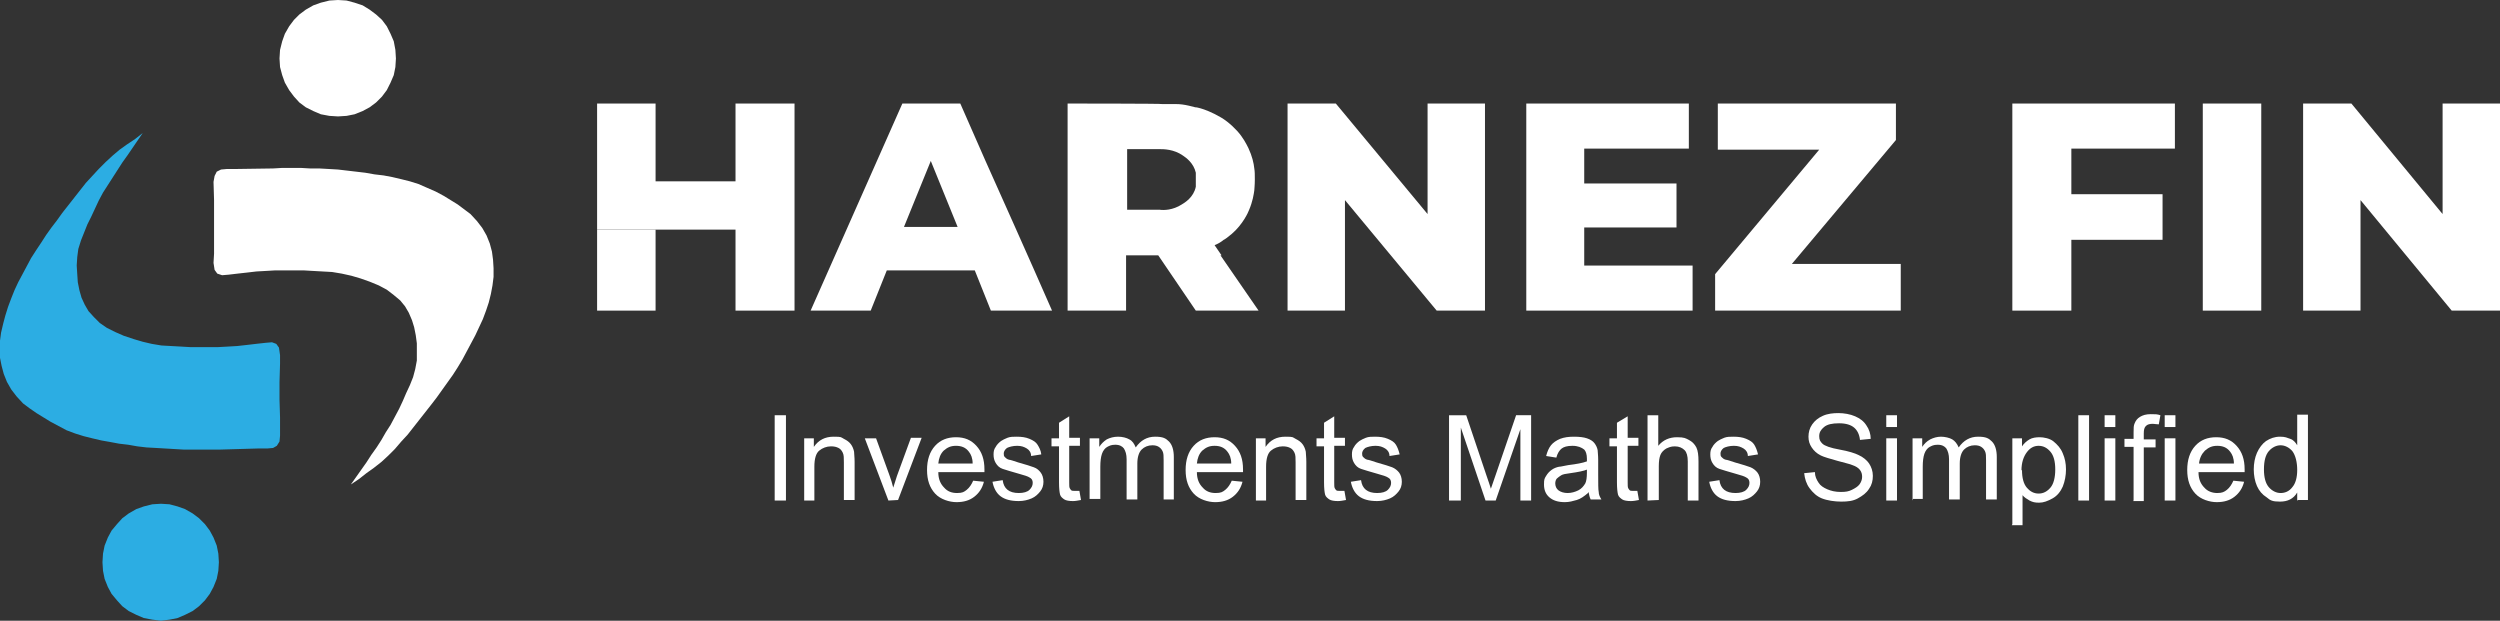
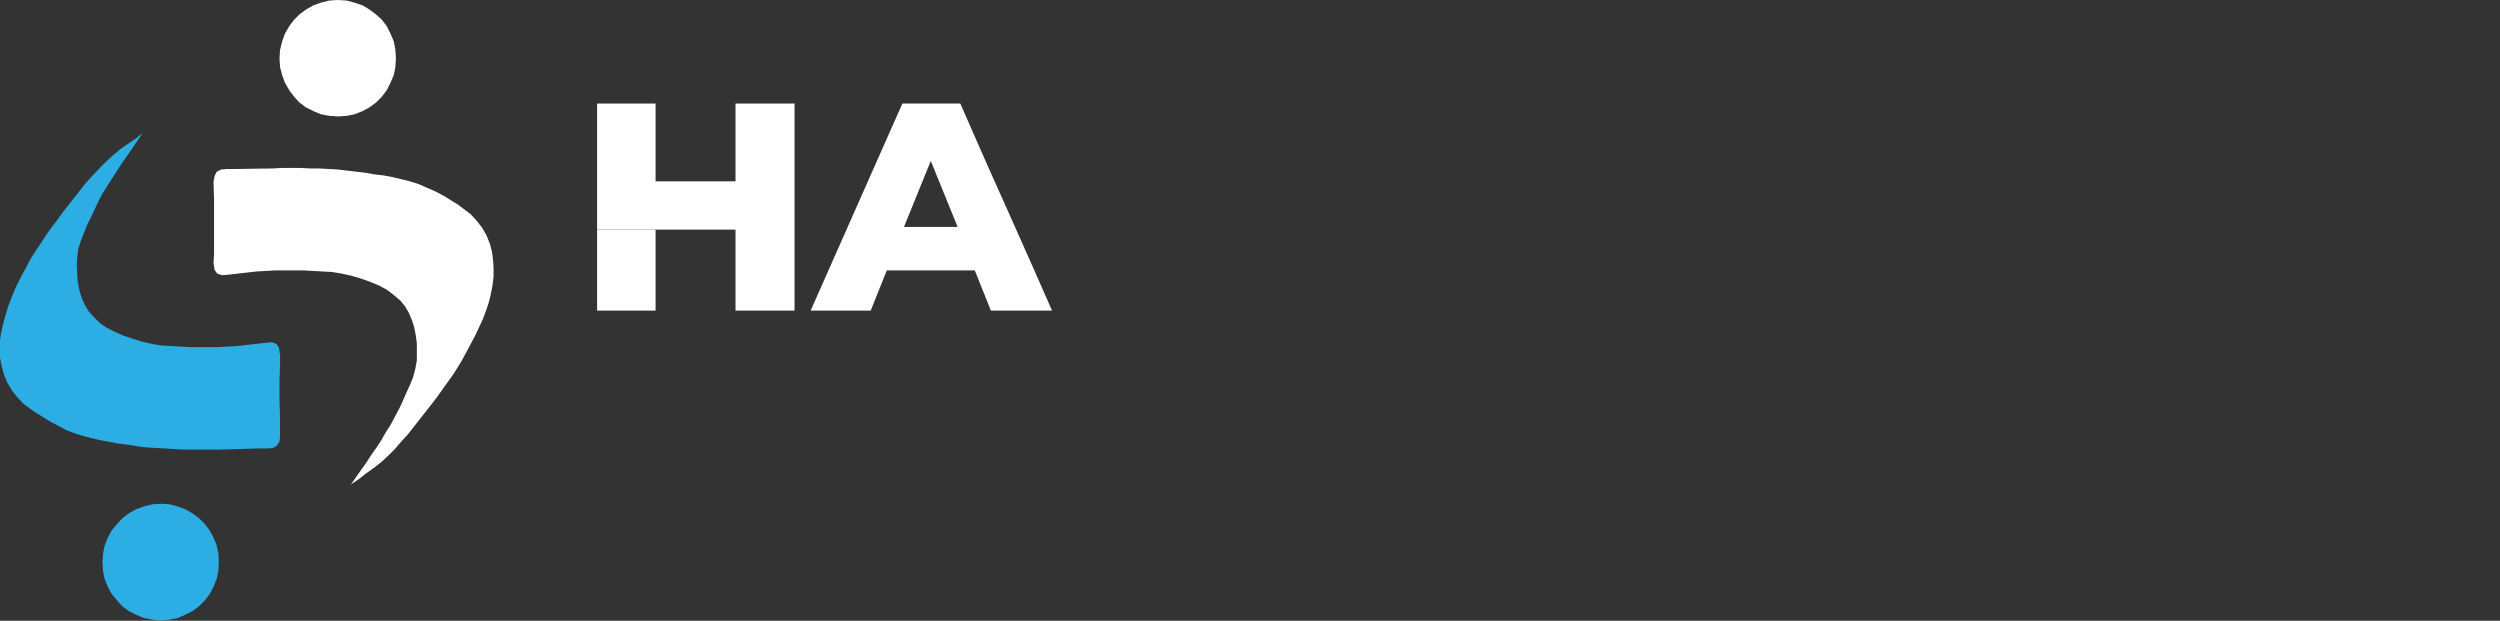
<svg xmlns="http://www.w3.org/2000/svg" xmlns:xlink="http://www.w3.org/1999/xlink" id="Layer_1" x="0px" y="0px" viewBox="0 0 466 115.7" style="enable-background:new 0 0 466 115.7;" xml:space="preserve">
  <rect x="0" y="0" width="466" height="115.7" fill="#333333" stroke="none" />
  <style type="text/css">	.st0{fill:#2CADE3;}	.st1{fill-rule:evenodd;clip-rule:evenodd;fill:#FFFFFF;}	.st2{fill:#FFFFFF;}			.st3{clip-path:url(#SVGID_00000129197237877178245120000006574933108910104502_);fill-rule:evenodd;clip-rule:evenodd;fill:#FFFFFF;}	.st4{clip-path:url(#SVGID_00000129197237877178245120000006574933108910104502_);fill:#FFFFFF;}</style>
  <polygon class="st0" points="25.2,25.9 23.7,26.9 22.3,27.9 21,29 19.7,30.2 18.4,31.5 17.2,32.8 16,34.1 14.9,35.5 13.8,36.9  11.6,39.7 10.6,41.1 9.6,42.4 8.6,43.8 7.7,45.2 6.7,46.7 5.8,48.1 5,49.6 4.2,51.1 3.4,52.6 2.7,54.1 2.1,55.6 1.5,57.2 1,58.8  0.6,60.3 0.2,62 0,63.5 0,65.1 0,66.7 0.3,68.2 0.7,69.7 1.3,71.2 2.1,72.6 3.1,73.9 4.3,75.2 5.5,76.1 6.8,77 9.4,78.6 10.9,79.4  12.4,80.2 14,80.8 15.6,81.3 17.2,81.7 18.9,82.1 20.6,82.4 22.2,82.7 23.9,82.9 25.6,83.2 27.3,83.4 29.1,83.5 30.8,83.6  32.5,83.7 34.2,83.8 36,83.8 37.7,83.8 39.4,83.8 41.1,83.8 48,83.6 49.8,83.6 50.9,83.5 51.6,83.1 52.1,82.3 52.2,81.2 52.2,77.8  52.1,74.5 52.1,71.2 52.2,67.8 52.2,66.2 52,64.8 51.5,64.1 50.7,63.8 49.5,63.9 47.7,64.1 46,64.3 44.2,64.5 42.5,64.6 40.7,64.7  39,64.7 37.2,64.7 35.4,64.7 33.7,64.6 31.9,64.5 30.1,64.4 28.3,64.1 26.6,63.7 24.9,63.2 23.1,62.6 21.5,61.9 19.9,61.1  18.6,60.2 17.5,59.1 16.5,58 15.8,56.8 15.2,55.5 14.8,54.1 14.5,52.6 14.4,51.1 14.3,49.5 14.4,47.9 14.6,46.4 15.1,44.8  15.7,43.3 16.3,41.8 17,40.4 17.7,38.9 18.4,37.4 19.2,35.9 20.1,34.5 21,33.1 21.9,31.7 22.8,30.3 23.8,28.9 26.6,24.8 " />
  <polygon class="st1" points="54.4,31.3 52.6,31.3 50.9,31.4 44,31.5 42.3,31.5 41.2,31.6 40.4,32 40,32.8 39.8,33.9 39.9,37.3  39.9,40.6 39.9,44 39.9,47.3 39.8,49 40,50.3 40.5,51 41.4,51.3 42.6,51.2 44.3,51 46.1,50.8 47.8,50.6 49.6,50.5 51.3,50.4  53.1,50.4 54.8,50.4 56.6,50.4 58.3,50.5 60.1,50.6 61.9,50.7 63.7,51 65.5,51.4 67.2,51.9 68.9,52.5 70.6,53.2 72.1,54 73.4,55  74.6,56 75.5,57.1 76.2,58.3 76.8,59.7 77.2,61 77.5,62.5 77.7,64 77.7,65.6 77.7,67.2 77.4,68.8 77,70.3 76.4,71.8 75.7,73.3  75.1,74.7 74.4,76.2 73.6,77.7 72.8,79.2 71.9,80.6 71.1,82 70.2,83.4 69.2,84.8 68.3,86.2 65.4,90.3 66.9,89.3 68.3,88.2  69.7,87.2 71.1,86.1 72.4,84.9 73.6,83.7 74.8,82.3 76,81 77.1,79.6 78.2,78.2 80.4,75.4 81.4,74.1 82.4,72.7 83.4,71.3 84.4,69.9  85.3,68.5 86.2,67 87,65.5 87.8,64 88.6,62.5 89.3,61 90,59.5 90.6,57.9 91.1,56.4 91.5,54.8 91.8,53.2 92,51.6 92,50 91.9,48.4  91.7,46.9 91.3,45.4 90.7,43.9 89.9,42.5 88.9,41.2 87.7,39.9 86.5,39 85.3,38.1 82.7,36.5 81.2,35.7 79.6,35 78,34.3 76.4,33.8  74.8,33.4 73.1,33 71.5,32.7 69.8,32.5 68.1,32.2 66.4,32 64.7,31.8 63,31.6 61.3,31.5 59.5,31.4 57.8,31.4 56.1,31.3 " />
  <polygon class="st2" points="63,0 61.4,0.1 59.8,0.5 58.4,1 57,1.8 55.8,2.7 54.8,3.7 53.9,4.9 53.1,6.3 52.6,7.7 52.2,9.3  52.1,10.9 52.2,12.5 52.6,14 53.1,15.4 53.9,16.8 54.8,18 55.8,19.1 57,20 58.4,20.7 59.8,21.3 61.4,21.6 63,21.7 64.6,21.6  66.1,21.3 67.6,20.7 68.9,20 70.1,19.1 71.2,18 72.1,16.8 72.8,15.4 73.4,14 73.7,12.5 73.8,10.9 73.7,9.3 73.4,7.7 72.8,6.3  72.1,4.9 71.2,3.7 70.1,2.7 68.9,1.8 67.6,1 66.1,0.5 64.6,0.1 " />
  <polygon class="st0" points="28.4,94 26.8,94.4 25.4,94.9 24,95.7 22.8,96.6 21.8,97.7 20.8,98.9 20.1,100.2 19.5,101.7 19.2,103.2  19.1,104.8 19.2,106.4 19.5,107.9 20.1,109.4 20.8,110.7 21.8,111.9 22.8,113 24,113.9 25.4,114.6 26.8,115.2 28.4,115.5 30,115.7  31.6,115.5 33.1,115.2 34.5,114.6 35.9,113.9 37.1,113 38.2,111.9 39.1,110.7 39.8,109.4 40.4,107.9 40.7,106.4 40.8,104.8  40.7,103.2 40.4,101.7 39.8,100.2 39.1,98.9 38.2,97.7 37.1,96.6 35.9,95.7 34.5,94.9 33.1,94.4 31.6,94 30,93.9 " />
  <rect x="111.3" y="42.8" class="st2" width="10.9" height="15.1" />
  <polygon class="st1" points="148.1,19.3 137.1,19.3 137.1,33.8 122.2,33.8 122.2,19.3 111.3,19.3 111.3,33.8 111.3,42.8 137.1,42.8  137.1,57.9 148.1,57.9 148.1,42.8 148.1,33.8 " />
  <polygon class="st1" points="196.1,57.9 192.8,50.4 189.2,42.3 183.7,30 179,19.3 178.5,19.3 178.5,42.3 168.5,42.3 173.5,30  178.5,42.3 178.5,19.3 168.2,19.3 151.1,57.9 162.3,57.9 165.3,50.4 181.7,50.4 184.7,57.9 " />
  <g>
    <defs>
-       <rect id="SVGID_1_" width="466" height="115.7" />
-     </defs>
+       </defs>
    <clipPath id="SVGID_00000080919023162180192600000002389936027751491993_">
      <use xlink:href="#SVGID_1_" style="overflow:visible;" />
    </clipPath>
    <path style="clip-path:url(#SVGID_00000080919023162180192600000002389936027751491993_);fill-rule:evenodd;clip-rule:evenodd;fill:#FFFFFF;" d="  M227.7,47.6l-1.3-1.9c0.5-0.2,1.1-0.5,1.7-1c0.1,0,0.8-0.5,1.5-1.1c2.1-1.8,3.1-4.1,3.2-4.4c0.7-1.6,0.9-3,1-3.7c0-0.2,0.1-1,0.1-2  s0-1.5-0.1-2.1c-0.1-1-0.4-2.3-1.1-3.8c-0.4-0.8-1-2-2.1-3.2c-1.2-1.3-2.3-2.1-3-2.5c-1.7-1-3.1-1.5-3.8-1.7  c-0.4-0.1-0.7-0.2-1-0.2c-0.4-0.1-0.8-0.2-1.2-0.3c-0.9-0.2-1.6-0.3-2.4-0.3h-2.5c0-0.1-17.7-0.1-17.7-0.1v38.6h10.9V47.6h6l7,10.3  h11.7l-7.1-10.3H227.7z M222.9,34.8c-0.4,2-2.1,3-2.6,3.3c-1.7,1.1-3.4,1.1-4.1,1h-6.1V27.8h6.1c0.7,0,2.6,0,4.3,1.2  c0.6,0.4,2,1.4,2.4,3.2V33v0.5V34.8z" />
    <polygon style="clip-path:url(#SVGID_00000080919023162180192600000002389936027751491993_);fill-rule:evenodd;clip-rule:evenodd;fill:#FFFFFF;" points="  276.8,19.3 266.1,19.3 266.1,39.9 249,19.3 240,19.3 240,57.9 250.7,57.9 250.7,37.3 267.8,57.9 276.8,57.9  " />
    <polygon style="clip-path:url(#SVGID_00000080919023162180192600000002389936027751491993_);fill-rule:evenodd;clip-rule:evenodd;fill:#FFFFFF;" points="  315.5,49.5 295.3,49.5 295.3,42.4 312.5,42.4 312.5,34.2 295.3,34.2 295.3,27.7 314.8,27.7 314.8,19.3 284.5,19.3 284.5,27.7   284.5,34.2 284.5,42.4 284.5,49.5 284.5,57.9 315.5,57.9  " />
-     <polygon style="clip-path:url(#SVGID_00000080919023162180192600000002389936027751491993_);fill-rule:evenodd;clip-rule:evenodd;fill:#FFFFFF;" points="  354.3,49.2 334,49.2 353.4,26.1 353.4,19.3 320.2,19.3 320.2,27.9 339.1,27.9 319.7,51.1 319.7,57.9 354.3,57.9  " />
    <polygon style="clip-path:url(#SVGID_00000080919023162180192600000002389936027751491993_);fill-rule:evenodd;clip-rule:evenodd;fill:#FFFFFF;" points="  405.4,19.3 375.1,19.3 375.1,27.7 375.1,36.2 375.1,44.7 375.1,57.9 386.1,57.9 386.1,44.7 403.1,44.7 403.1,36.2 386.1,36.2   386.1,27.7 405.4,27.7  " />
    <rect x="410.6" y="19.3" style="clip-path:url(#SVGID_00000080919023162180192600000002389936027751491993_);fill:#FFFFFF;" width="10.9" height="38.6" />
    <polygon style="clip-path:url(#SVGID_00000080919023162180192600000002389936027751491993_);fill-rule:evenodd;clip-rule:evenodd;fill:#FFFFFF;" points="  466,19.3 455.3,19.3 455.3,39.9 438.3,19.3 429.3,19.3 429.3,57.9 440,57.9 440,37.3 457,57.9 466,57.9  " />
    <rect x="144.4" y="77.4" style="clip-path:url(#SVGID_00000080919023162180192600000002389936027751491993_);fill:#FFFFFF;" width="2.1" height="15.9" />
    <path style="clip-path:url(#SVGID_00000080919023162180192600000002389936027751491993_);fill:#FFFFFF;" d="M149.9,93.3V81.7h1.8  v1.6c0.9-1.3,2.1-1.9,3.7-1.9c1.6,0,1.3,0.1,1.9,0.4c0.6,0.3,1,0.6,1.3,1c0.3,0.4,0.5,0.9,0.6,1.4c0,0.4,0.1,1,0.1,1.9v7.1h-2v-7  c0-0.8,0-1.4-0.2-1.8c-0.2-0.4-0.4-0.7-0.8-0.9s-0.8-0.3-1.4-0.3c-0.8,0-1.6,0.3-2.2,0.8c-0.6,0.5-0.9,1.5-0.9,3v6.3h-2H149.9z" />
    <path style="clip-path:url(#SVGID_00000080919023162180192600000002389936027751491993_);fill:#FFFFFF;" d="M165.6,93.3l-4.4-11.6  h2.1l2.5,6.9c0.3,0.8,0.5,1.5,0.7,2.3c0.2-0.6,0.4-1.3,0.7-2.2l2.6-7.1h2l-4.4,11.6L165.6,93.3L165.6,93.3z" />
    <path style="clip-path:url(#SVGID_00000080919023162180192600000002389936027751491993_);fill:#FFFFFF;" d="M181.4,89.6l2,0.2  c-0.3,1.2-0.9,2.1-1.8,2.8c-0.9,0.7-2,1-3.3,1s-3-0.5-4-1.6c-1-1.1-1.5-2.5-1.5-4.4s0.5-3.4,1.5-4.5s2.3-1.6,3.9-1.6  c1.6,0,2.8,0.5,3.8,1.6s1.5,2.5,1.5,4.4V88h-8.6c0,1.3,0.4,2.2,1.1,2.9c0.6,0.7,1.4,1,2.4,1s1.3-0.2,1.8-0.6  C180.7,90.9,181.1,90.3,181.4,89.6L181.4,89.6z M174.9,86.4h6.4c0-1-0.3-1.7-0.7-2.2c-0.6-0.8-1.4-1.1-2.4-1.1s-1.6,0.3-2.3,0.9  C175.3,84.6,175,85.4,174.9,86.4z" />
    <path style="clip-path:url(#SVGID_00000080919023162180192600000002389936027751491993_);fill:#FFFFFF;" d="M185,89.8l1.9-0.3  c0.1,0.8,0.4,1.4,0.9,1.8s1.2,0.6,2.1,0.6s1.6-0.2,2-0.6s0.6-0.8,0.6-1.3s-0.2-0.8-0.6-1c-0.3-0.2-0.9-0.4-2-0.7  c-1.4-0.4-2.4-0.7-3-0.9c-0.6-0.2-1-0.6-1.3-1.1s-0.4-1-0.4-1.6s0.1-1,0.4-1.4c0.2-0.4,0.6-0.8,1-1.1c0.3-0.2,0.7-0.4,1.2-0.6  s1.1-0.2,1.7-0.2c0.9,0,1.7,0.1,2.4,0.4c0.7,0.3,1.2,0.6,1.5,1.1s0.6,1,0.7,1.8l-1.9,0.3c0-0.6-0.3-1.1-0.8-1.4s-1-0.5-1.8-0.5  s-1.5,0.2-1.9,0.4c-0.4,0.3-0.6,0.7-0.6,1c0,0.3,0,0.5,0.2,0.7c0.2,0.2,0.4,0.4,0.8,0.5c0.2,0,0.8,0.2,1.7,0.5  c1.4,0.4,2.4,0.7,2.9,0.9c0.6,0.2,1,0.6,1.3,1c0.3,0.4,0.5,1,0.5,1.7c0,0.7-0.2,1.3-0.6,1.8s-0.9,1-1.6,1.3  c-0.7,0.3-1.5,0.5-2.4,0.5c-1.5,0-2.6-0.3-3.4-0.9C185.7,91.9,185.2,90.9,185,89.8L185,89.8z" />
    <path style="clip-path:url(#SVGID_00000080919023162180192600000002389936027751491993_);fill:#FFFFFF;" d="M201.2,91.5l0.3,1.7  c-0.6,0.1-1,0.2-1.5,0.2c-0.7,0-1.3-0.1-1.6-0.3c-0.3-0.2-0.7-0.5-0.8-0.9s-0.2-1.1-0.2-2.3v-6.7H196v-1.5h1.4v-2.9l1.9-1.2v4h2  v1.5h-2v6.8c0,0.6,0,0.9,0.1,1.1c0.1,0.2,0.2,0.3,0.3,0.4c0.1,0.1,0.4,0.1,0.7,0.1H201.2L201.2,91.5z" />
    <path style="clip-path:url(#SVGID_00000080919023162180192600000002389936027751491993_);fill:#FFFFFF;" d="M203.1,93.3V81.7h1.8  v1.6c0.4-0.6,0.8-1,1.4-1.4c0.6-0.3,1.3-0.5,2.1-0.5c0.8,0,1.6,0.2,2.1,0.5c0.6,0.3,0.9,0.8,1.2,1.5c0.9-1.3,2.1-2,3.6-2  s2,0.3,2.6,0.9c0.6,0.6,0.9,1.6,0.9,2.9v7.9h-1.9v-7.3c0-0.8,0-1.3-0.2-1.7s-0.4-0.6-0.7-0.8c-0.3-0.2-0.7-0.3-1.2-0.3  c-0.8,0-1.5,0.3-2,0.8c-0.5,0.5-0.8,1.4-0.8,2.6v6.7h-2v-7.5c0-0.9-0.2-1.5-0.5-2c-0.3-0.4-0.8-0.7-1.6-0.7c-0.8,0-1.1,0.2-1.5,0.4  c-0.4,0.2-0.8,0.7-1,1.3c-0.2,0.6-0.3,1.4-0.3,2.4v6h-2V93.3z" />
    <path style="clip-path:url(#SVGID_00000080919023162180192600000002389936027751491993_);fill:#FFFFFF;" d="M229.6,89.6l2,0.2  c-0.3,1.2-0.9,2.1-1.8,2.8c-0.9,0.7-2,1-3.3,1s-3-0.5-4-1.6c-1-1.1-1.5-2.5-1.5-4.4s0.5-3.4,1.5-4.5s2.3-1.6,3.9-1.6  c1.6,0,2.8,0.5,3.8,1.6s1.5,2.5,1.5,4.4V88h-8.6c0,1.3,0.4,2.2,1.1,2.9c0.6,0.7,1.4,1,2.4,1s1.3-0.2,1.8-0.6  C228.9,90.9,229.3,90.3,229.6,89.6L229.6,89.6z M223.1,86.4h6.4c0-1-0.3-1.7-0.7-2.2c-0.6-0.8-1.4-1.1-2.4-1.1s-1.6,0.3-2.3,0.9  C223.5,84.6,223.2,85.4,223.1,86.4z" />
    <path style="clip-path:url(#SVGID_00000080919023162180192600000002389936027751491993_);fill:#FFFFFF;" d="M234.1,93.3V81.7h1.8  v1.6c0.9-1.3,2.1-1.9,3.7-1.9c1.6,0,1.3,0.1,1.9,0.4c0.6,0.3,1,0.6,1.3,1c0.3,0.4,0.5,0.9,0.6,1.4c0,0.4,0.1,1,0.1,1.9v7.1h-2v-7  c0-0.8,0-1.4-0.2-1.8c-0.2-0.4-0.4-0.7-0.8-0.9s-0.8-0.3-1.4-0.3c-0.8,0-1.6,0.3-2.2,0.8c-0.6,0.5-0.9,1.5-0.9,3v6.3h-2H234.1z" />
    <path style="clip-path:url(#SVGID_00000080919023162180192600000002389936027751491993_);fill:#FFFFFF;" d="M250.6,91.5l0.3,1.7  c-0.6,0.1-1,0.2-1.5,0.2c-0.7,0-1.3-0.1-1.6-0.3c-0.3-0.2-0.7-0.5-0.8-0.9s-0.2-1.1-0.2-2.3v-6.7h-1.4v-1.5h1.4v-2.9l1.9-1.2v4h2  v1.5h-2v6.8c0,0.6,0,0.9,0.1,1.1c0.1,0.2,0.2,0.3,0.3,0.4c0.1,0.1,0.4,0.1,0.7,0.1H250.6L250.6,91.5z" />
    <path style="clip-path:url(#SVGID_00000080919023162180192600000002389936027751491993_);fill:#FFFFFF;" d="M251.8,89.8l1.9-0.3  c0.1,0.8,0.4,1.4,0.9,1.8s1.2,0.6,2.1,0.6c0.9,0,1.6-0.2,2-0.6s0.6-0.8,0.6-1.3s-0.2-0.8-0.6-1c-0.3-0.2-0.9-0.4-2-0.7  c-1.4-0.4-2.4-0.7-3-0.9c-0.6-0.2-1-0.6-1.3-1.1s-0.4-1-0.4-1.6s0.1-1,0.4-1.4c0.2-0.4,0.6-0.8,1-1.1c0.3-0.2,0.7-0.4,1.2-0.6  s1.1-0.2,1.7-0.2c0.9,0,1.7,0.1,2.4,0.4c0.7,0.3,1.2,0.6,1.5,1.1c0.3,0.5,0.5,1,0.7,1.8L259,85c0-0.6-0.3-1.1-0.8-1.4  s-1-0.5-1.8-0.5c-0.8,0-1.5,0.2-1.9,0.4c-0.4,0.3-0.6,0.7-0.6,1c0,0.3,0,0.5,0.2,0.7c0.2,0.2,0.4,0.4,0.8,0.5  c0.2,0,0.8,0.2,1.7,0.5c1.4,0.4,2.4,0.7,2.9,0.9c0.5,0.2,1,0.6,1.3,1s0.5,1,0.5,1.7c0,0.7-0.2,1.3-0.6,1.8s-0.9,1-1.6,1.3  c-0.7,0.3-1.5,0.5-2.4,0.5c-1.5,0-2.6-0.3-3.4-0.9C252.5,91.9,252,90.9,251.8,89.8L251.8,89.8z" />
    <path style="clip-path:url(#SVGID_00000080919023162180192600000002389936027751491993_);fill:#FFFFFF;" d="M270.1,93.3V77.4h3.2  l3.8,11.3c0.4,1.1,0.6,1.8,0.8,2.4c0.2-0.6,0.5-1.4,0.9-2.6l3.8-11.1h2.8v15.9h-2V80l-4.6,13.3h-1.9l-4.6-13.6v13.6H270.1  L270.1,93.3z" />
    <path style="clip-path:url(#SVGID_00000080919023162180192600000002389936027751491993_);fill:#FFFFFF;" d="M296,91.9  c-0.7,0.6-1.4,1.1-2.1,1.3c-0.7,0.2-1.4,0.4-2.2,0.4c-1.3,0-2.2-0.3-2.9-0.9c-0.7-0.6-1-1.4-1-2.4s0.1-1.1,0.4-1.6s0.6-0.8,1-1.1  c0.4-0.3,0.9-0.5,1.4-0.6c0.4,0,1-0.2,1.7-0.3c1.6-0.2,2.7-0.4,3.5-0.7v-0.5c0-0.8-0.2-1.4-0.5-1.7c-0.5-0.4-1.2-0.7-2.2-0.7  s-1.6,0.2-2,0.5s-0.8,0.9-1,1.7l-1.9-0.3c0.2-0.8,0.5-1.5,0.9-2s1-0.9,1.7-1.2c0.8-0.3,1.6-0.4,2.6-0.4s1.8,0.1,2.4,0.3  s1.1,0.5,1.4,0.9s0.5,0.8,0.6,1.3c0,0.3,0.1,0.9,0.1,1.8v2.6c0,1.8,0,3,0.1,3.4c0,0.5,0.2,0.9,0.5,1.4h-2c-0.2-0.4-0.3-0.9-0.4-1.4  L296,91.9z M295.9,87.5c-0.7,0.3-1.8,0.5-3.2,0.7c-0.8,0.1-1.4,0.2-1.7,0.4c-0.3,0.2-0.6,0.4-0.8,0.6s-0.3,0.6-0.3,0.9  c0,0.5,0.2,1,0.6,1.3c0.4,0.3,1,0.5,1.7,0.5s1.4-0.2,2-0.5c0.6-0.3,1-0.8,1.3-1.3c0.2-0.4,0.3-1.1,0.3-2v-0.7L295.9,87.5z" />
    <path style="clip-path:url(#SVGID_00000080919023162180192600000002389936027751491993_);fill:#FFFFFF;" d="M305.2,91.5l0.3,1.7  c-0.5,0.1-1,0.2-1.5,0.2c-0.7,0-1.3-0.1-1.6-0.3c-0.3-0.2-0.7-0.5-0.8-0.9s-0.2-1.1-0.2-2.3v-6.7H300v-1.5h1.4v-2.9l2-1.2v4h2v1.5  h-2v6.8c0,0.6,0,0.9,0.1,1.1c0.1,0.2,0.2,0.3,0.3,0.4c0.1,0.1,0.4,0.1,0.7,0.1h0.9H305.2z" />
    <path style="clip-path:url(#SVGID_00000080919023162180192600000002389936027751491993_);fill:#FFFFFF;" d="M307.1,93.3V77.4h2v5.7  c0.9-1.1,2.1-1.6,3.5-1.6c1.4,0,1.6,0.2,2.2,0.5s1.1,0.8,1.4,1.4c0.3,0.6,0.4,1.5,0.4,2.6v7.3h-2V86c0-1-0.2-1.7-0.6-2.1  c-0.4-0.4-1-0.7-1.8-0.7c-0.8,0-1.1,0.2-1.6,0.4c-0.5,0.3-0.9,0.7-1.1,1.2c-0.2,0.5-0.3,1.2-0.3,2.1v6.3L307.1,93.3L307.1,93.3z" />
    <path style="clip-path:url(#SVGID_00000080919023162180192600000002389936027751491993_);fill:#FFFFFF;" d="M318.6,89.8l1.9-0.3  c0.1,0.8,0.4,1.4,0.9,1.8s1.2,0.6,2.1,0.6s1.6-0.2,2-0.6s0.6-0.8,0.6-1.3s-0.2-0.8-0.6-1c-0.3-0.2-0.9-0.4-2-0.7  c-1.4-0.4-2.4-0.7-3-0.9c-0.6-0.2-1-0.6-1.3-1.1c-0.3-0.5-0.4-1-0.4-1.6s0.1-1,0.4-1.4c0.2-0.4,0.6-0.8,1-1.1  c0.3-0.2,0.7-0.4,1.2-0.6s1.1-0.2,1.7-0.2c0.9,0,1.7,0.1,2.4,0.4c0.7,0.3,1.2,0.6,1.5,1.1c0.3,0.5,0.5,1,0.7,1.8l-1.9,0.3  c0-0.6-0.3-1.1-0.8-1.4s-1-0.5-1.8-0.5c-0.8,0-1.5,0.2-1.9,0.4c-0.4,0.3-0.6,0.7-0.6,1c0,0.3,0,0.5,0.2,0.7s0.4,0.4,0.8,0.5  c0.2,0,0.8,0.2,1.7,0.5c1.4,0.4,2.4,0.7,2.9,0.9c0.5,0.2,1,0.6,1.3,1c0.3,0.4,0.5,1,0.5,1.7c0,0.7-0.2,1.3-0.6,1.8s-0.9,1-1.6,1.3  c-0.7,0.3-1.5,0.5-2.4,0.5c-1.5,0-2.6-0.3-3.4-0.9C319.3,91.9,318.8,90.9,318.6,89.8L318.6,89.8z" />
    <path style="clip-path:url(#SVGID_00000080919023162180192600000002389936027751491993_);fill:#FFFFFF;" d="M336.3,88.2l2-0.2  c0,0.8,0.3,1.4,0.7,2c0.3,0.5,0.9,0.9,1.6,1.2s1.5,0.5,2.5,0.5s1.5-0.1,2.1-0.4c0.6-0.3,1.1-0.6,1.4-1s0.5-0.9,0.5-1.4  s-0.1-0.9-0.4-1.3c-0.3-0.4-0.8-0.7-1.4-0.9c-0.4-0.2-1.4-0.4-2.8-0.8c-1.4-0.4-2.5-0.7-3.1-1c-0.8-0.4-1.3-0.9-1.7-1.5  c-0.4-0.6-0.6-1.2-0.6-2c0-0.8,0.2-1.6,0.7-2.3s1.1-1.2,2-1.6c0.9-0.4,1.9-0.5,2.9-0.5s2.2,0.2,3.1,0.6c0.9,0.4,1.6,0.9,2.1,1.7  c0.5,0.7,0.8,1.6,0.8,2.5l-2,0.2c-0.1-1-0.5-1.8-1.1-2.3s-1.5-0.8-2.8-0.8c-1.3,0-2.2,0.2-2.8,0.7s-0.9,1-0.9,1.7  c0,0.7,0.2,1,0.6,1.4c0.4,0.4,1.5,0.8,3.2,1.1c1.7,0.3,2.9,0.7,3.5,1c0.9,0.4,1.6,1,2,1.6c0.4,0.6,0.7,1.4,0.7,2.3  s-0.2,1.7-0.7,2.4c-0.5,0.8-1.2,1.3-2.1,1.8c-0.9,0.5-1.9,0.6-3.1,0.6c-1.2,0-2.6-0.2-3.6-0.6c-1-0.4-1.7-1.1-2.3-1.9  C336.7,90.2,336.4,89.2,336.3,88.2L336.3,88.2z" />
    <path style="clip-path:url(#SVGID_00000080919023162180192600000002389936027751491993_);fill:#FFFFFF;" d="M351.6,77.4h2v2.2h-2  V77.4z M351.6,81.7h2v11.6h-2V81.7z" />
    <path style="clip-path:url(#SVGID_00000080919023162180192600000002389936027751491993_);fill:#FFFFFF;" d="M356.5,93.3V81.7h1.8  v1.6c0.4-0.6,0.8-1,1.5-1.4c0.6-0.3,1.3-0.5,2-0.5s1.6,0.2,2.1,0.5c0.5,0.3,0.9,0.8,1.2,1.5c0.9-1.3,2.1-2,3.6-2s2,0.3,2.6,0.9  c0.6,0.6,0.9,1.6,0.9,2.9v7.9h-2v-7.3c0-0.8,0-1.3-0.2-1.7c-0.2-0.4-0.4-0.6-0.7-0.8c-0.3-0.2-0.7-0.3-1.2-0.3  c-0.8,0-1.5,0.3-2,0.8c-0.5,0.5-0.8,1.4-0.8,2.6v6.7h-2v-7.5c0-0.9-0.2-1.5-0.5-2c-0.3-0.4-0.8-0.7-1.6-0.7c-0.8,0-1.1,0.2-1.5,0.4  c-0.4,0.2-0.8,0.7-1,1.3c-0.2,0.6-0.3,1.4-0.3,2.4v6h-2L356.5,93.3z" />
-     <path style="clip-path:url(#SVGID_00000080919023162180192600000002389936027751491993_);fill:#FFFFFF;" d="M375.1,97.7v-16h1.8  v1.5c0.4-0.6,0.9-1,1.4-1.3c0.5-0.3,1.2-0.4,1.9-0.4s1.9,0.2,2.6,0.8c0.7,0.6,1.3,1.2,1.7,2.2c0.4,0.9,0.6,1.9,0.6,3  c0,1.1-0.2,2.2-0.6,3.2c-0.4,0.9-1,1.7-1.9,2.2s-1.7,0.8-2.5,0.8c-0.8,0-1.2-0.1-1.8-0.4c-0.5-0.3-1-0.6-1.3-1v5.6h-2L375.1,97.7z   M376.9,87.6c0,1.5,0.3,2.6,0.9,3.3c0.6,0.7,1.3,1.1,2.2,1.1c0.9,0,1.6-0.4,2.2-1.1c0.6-0.7,0.9-1.9,0.9-3.4s-0.3-2.6-0.9-3.3  s-1.3-1.1-2.2-1.1c-0.9,0-1.6,0.4-2.2,1.2c-0.6,0.8-1,1.9-1,3.4L376.9,87.6z" />
    <rect x="387.4" y="77.4" style="clip-path:url(#SVGID_00000080919023162180192600000002389936027751491993_);fill:#FFFFFF;" width="2" height="15.9" />
    <path style="clip-path:url(#SVGID_00000080919023162180192600000002389936027751491993_);fill:#FFFFFF;" d="M392.3,77.4h2v2.2h-2  V77.4z M392.3,81.7h2v11.6h-2V81.7z" />
    <path style="clip-path:url(#SVGID_00000080919023162180192600000002389936027751491993_);fill:#FFFFFF;" d="M397.7,93.3v-10H396  v-1.5h1.7v-1.2c0-0.8,0-1.3,0.2-1.7c0.2-0.5,0.5-0.9,1-1.2s1.1-0.5,2-0.5s1.2,0,1.8,0.2l-0.3,1.7c-0.4,0-0.8-0.1-1.1-0.1  c-0.6,0-1,0.1-1.3,0.4c-0.3,0.3-0.4,0.7-0.4,1.4v1.1h2.2v1.5h-2.2v10h-2L397.7,93.3z" />
    <path style="clip-path:url(#SVGID_00000080919023162180192600000002389936027751491993_);fill:#FFFFFF;" d="M403.5,77.4h2v2.2h-2  V77.4z M403.5,81.7h2v11.6h-2V81.7z" />
    <path style="clip-path:url(#SVGID_00000080919023162180192600000002389936027751491993_);fill:#FFFFFF;" d="M416.3,89.6l2,0.2  c-0.3,1.2-0.9,2.1-1.8,2.8c-0.9,0.7-2,1-3.3,1s-3-0.5-4-1.6c-1-1.1-1.5-2.5-1.5-4.4s0.5-3.4,1.5-4.5s2.3-1.6,3.9-1.6  s2.8,0.5,3.8,1.6s1.5,2.5,1.5,4.4V88h-8.6c0,1.3,0.4,2.2,1.1,2.9c0.6,0.7,1.5,1,2.4,1s1.3-0.2,1.8-0.6  C415.6,90.9,416,90.3,416.3,89.6L416.3,89.6z M409.9,86.4h6.5c0-1-0.3-1.7-0.7-2.2c-0.6-0.8-1.4-1.1-2.4-1.1s-1.6,0.3-2.3,0.9  C410.4,84.6,410,85.4,409.9,86.4L409.9,86.4z" />
    <path style="clip-path:url(#SVGID_00000080919023162180192600000002389936027751491993_);fill:#FFFFFF;" d="M428.2,93.3v-1.5  c-0.7,1.2-1.8,1.7-3.2,1.7c-1.4,0-1.8-0.2-2.5-0.8c-0.8-0.5-1.4-1.2-1.8-2.1s-0.6-2-0.6-3.1c0-1.1,0.2-2.2,0.6-3.1  c0.4-0.9,1-1.7,1.7-2.2c0.8-0.5,1.6-0.8,2.6-0.8s1.3,0.2,1.9,0.4c0.6,0.2,1,0.7,1.3,1.2v-5.7h2v15.9h-1.8L428.2,93.3z M422,87.5  c0,1.5,0.3,2.6,0.9,3.3c0.6,0.7,1.4,1.1,2.2,1.1c0.8,0,1.6-0.3,2.2-1.1c0.6-0.7,0.9-1.8,0.9-3.2s-0.3-2.7-0.9-3.5  c-0.6-0.7-1.4-1.1-2.2-1.1c-0.8,0-1.6,0.4-2.2,1.1C422.3,84.8,422,85.9,422,87.5z" />
  </g>
</svg>